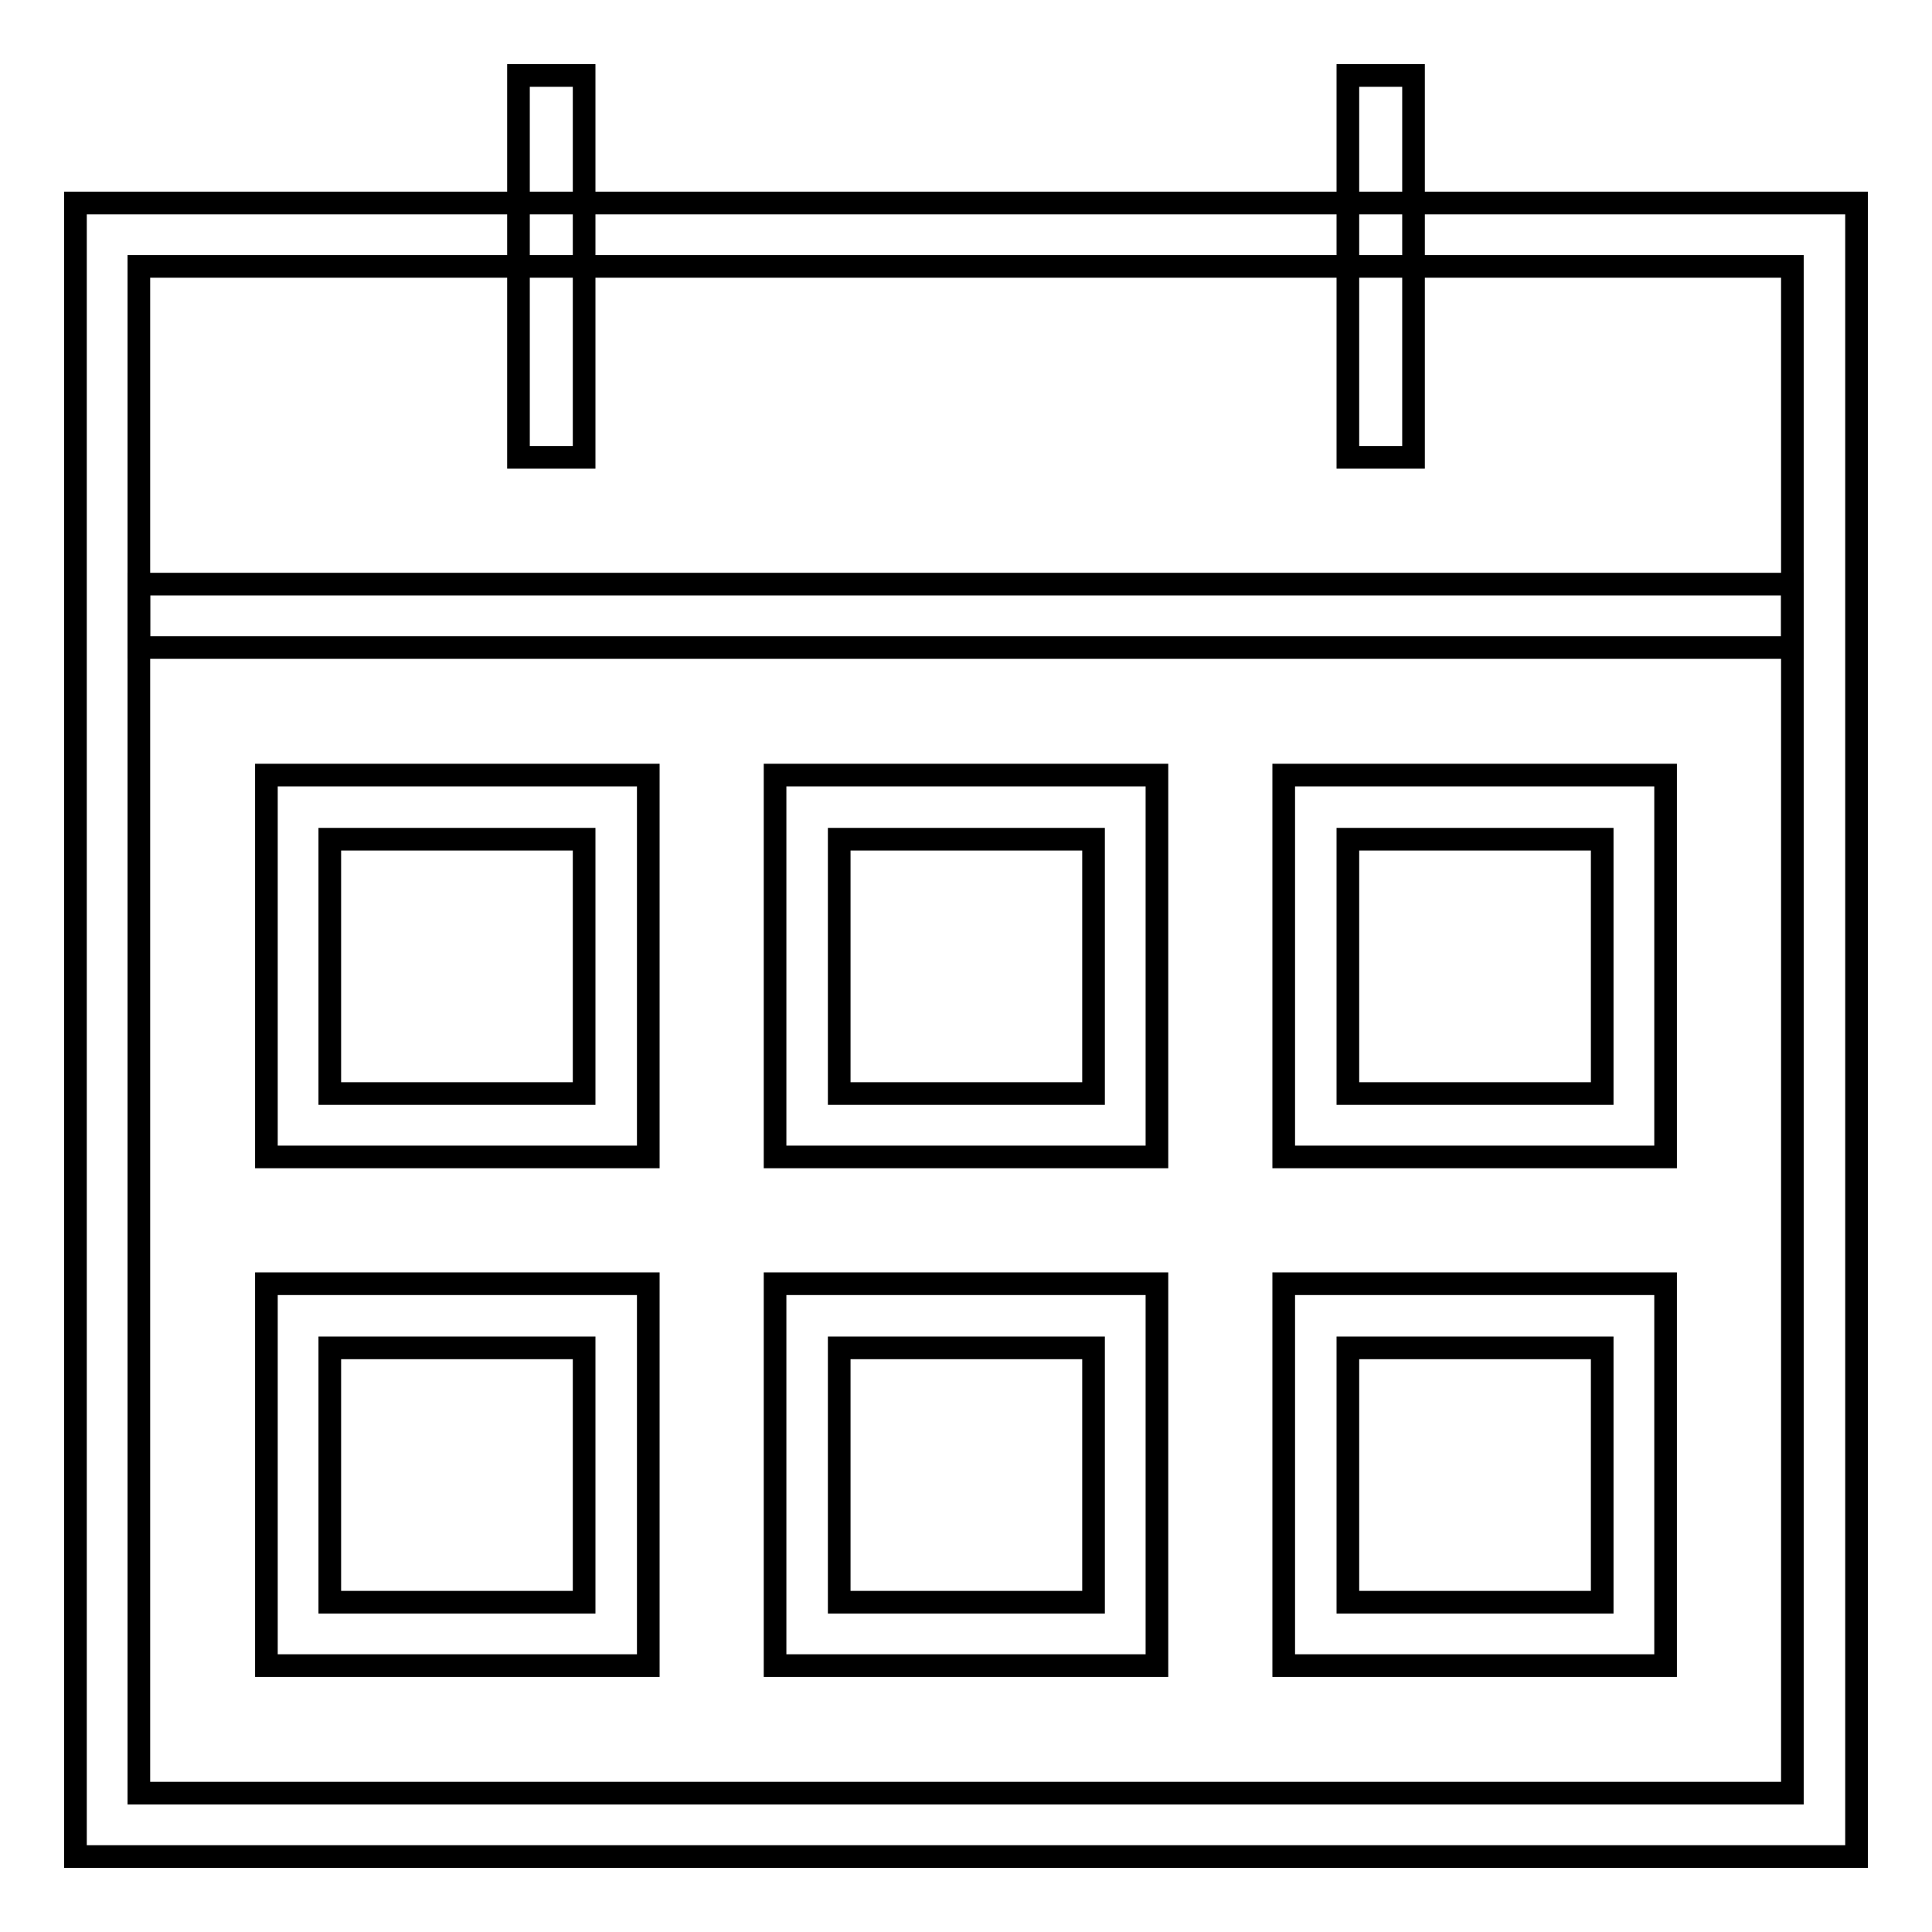
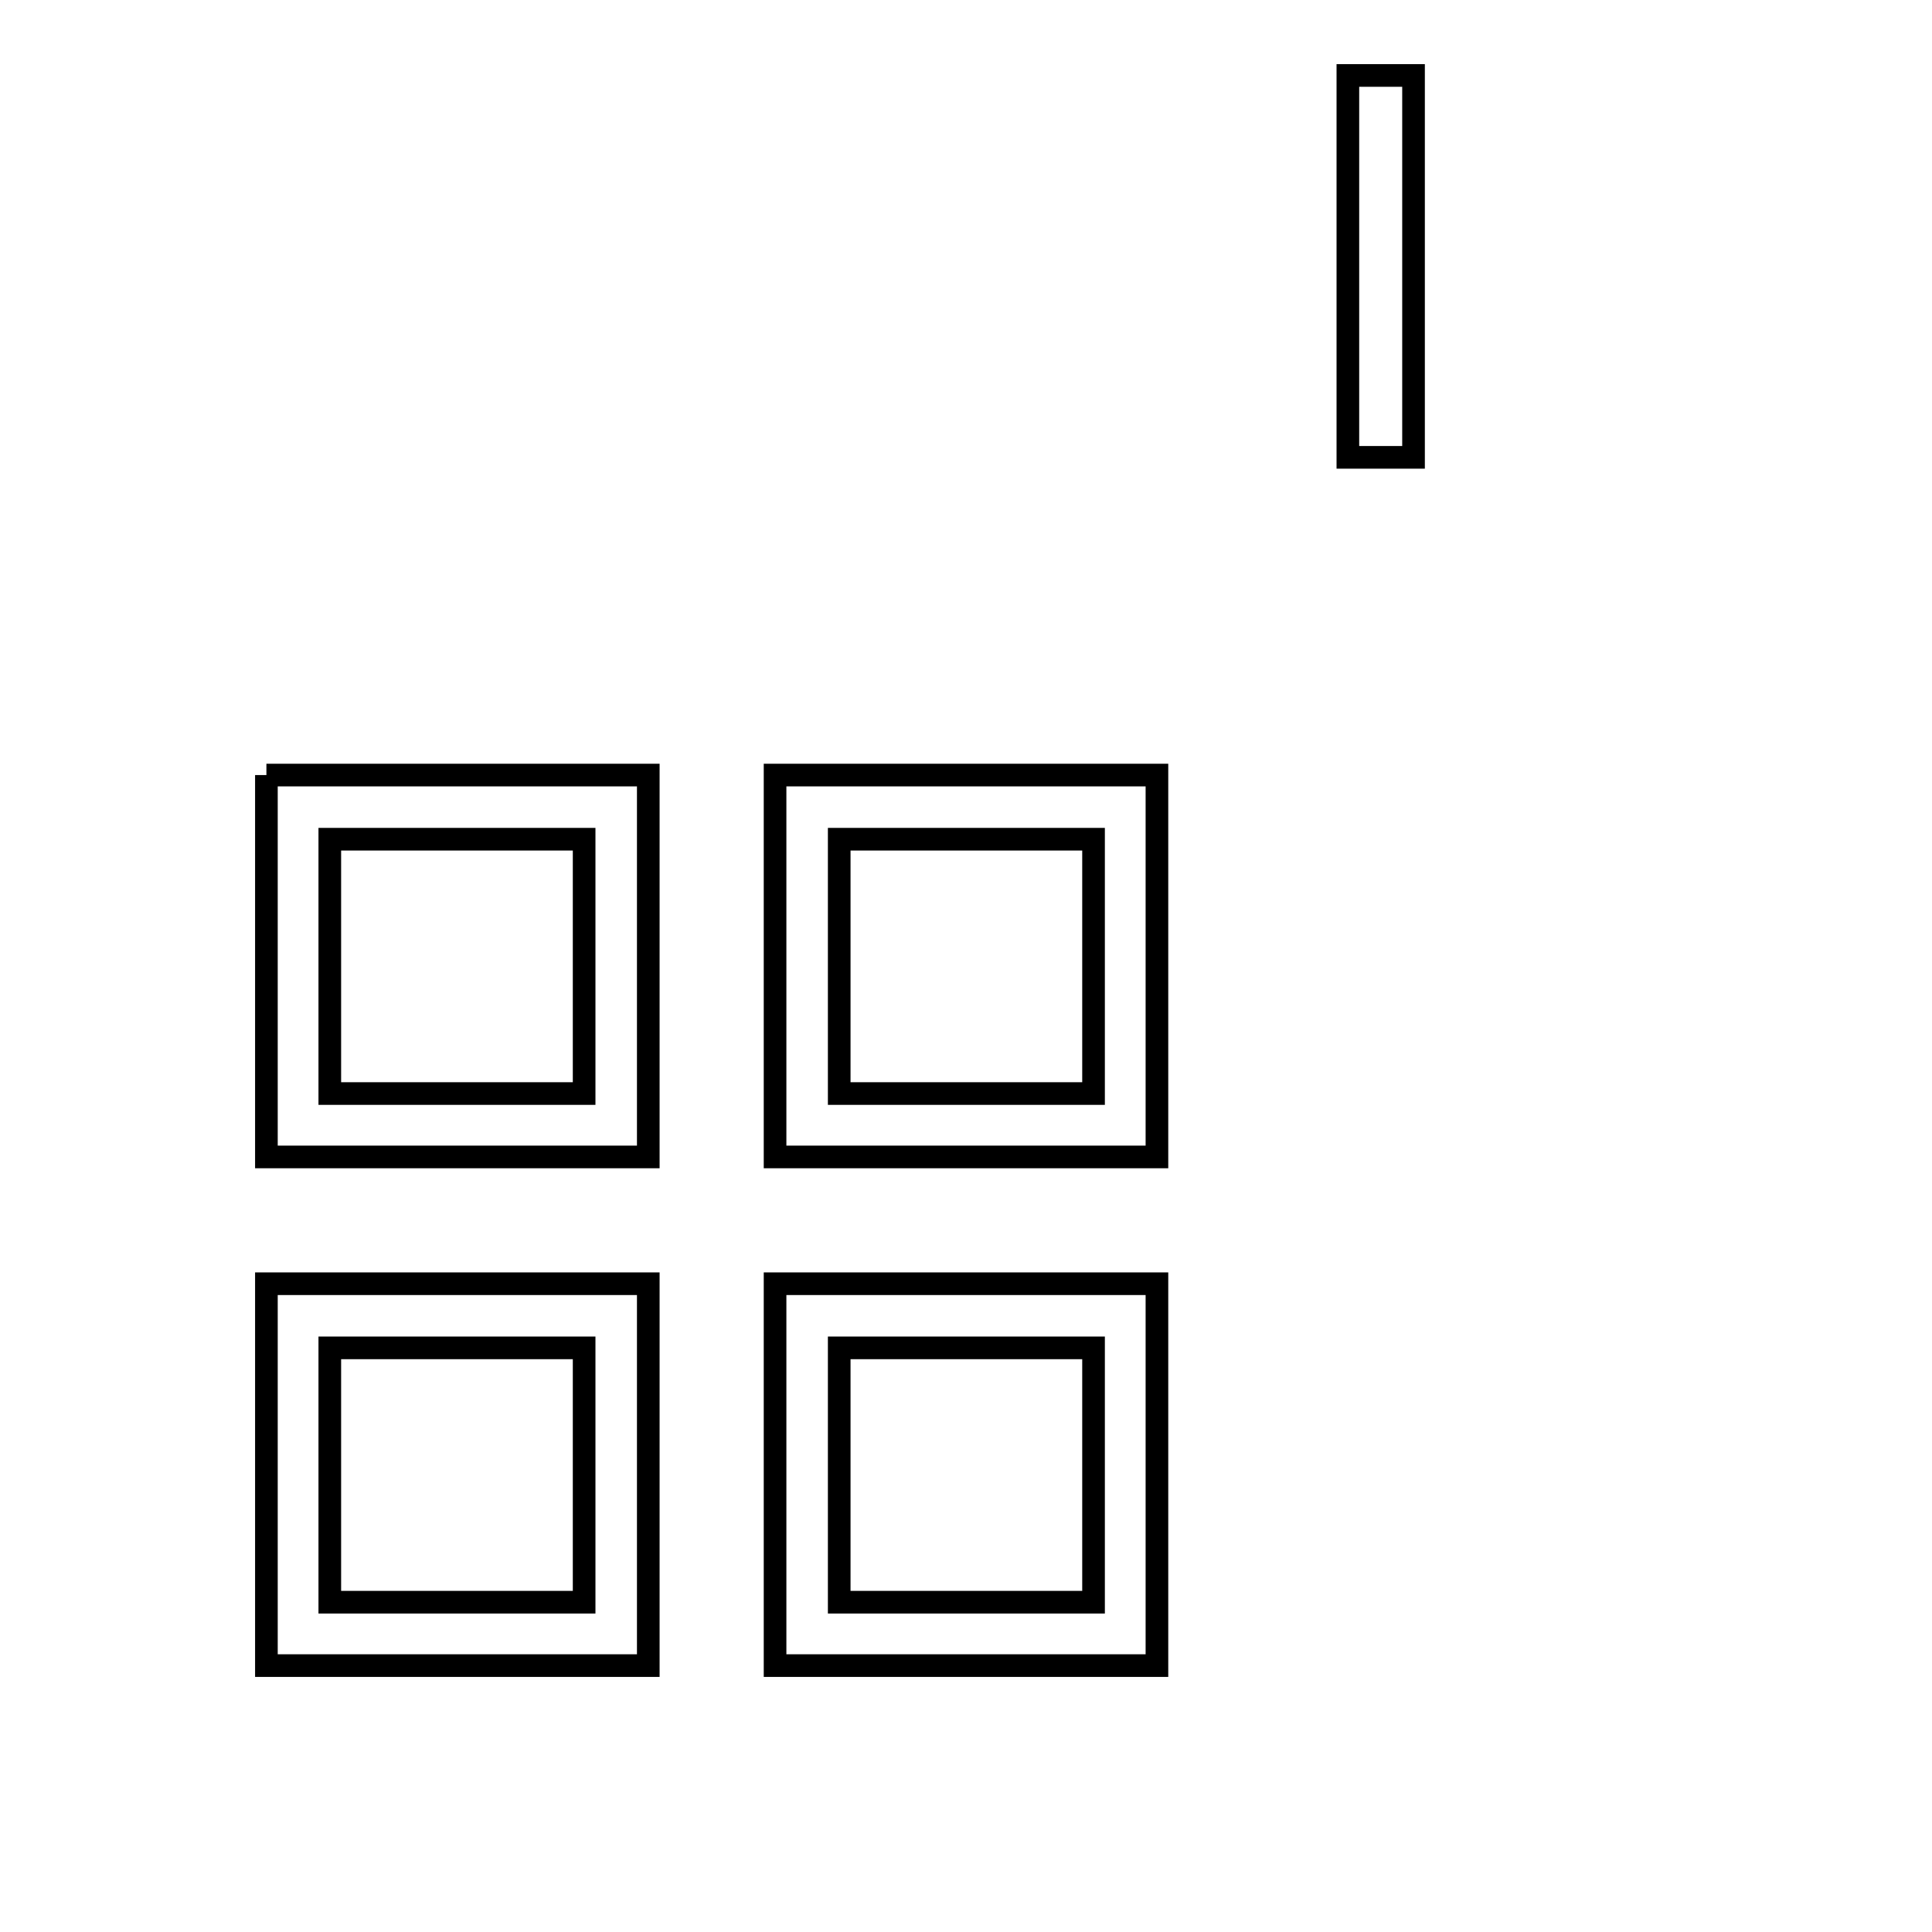
<svg xmlns="http://www.w3.org/2000/svg" version="1.1" x="0px" y="0px" viewBox="0 0 256 256" enable-background="new 0 0 256 256" xml:space="preserve">
  <g>
    <g>
-       <path stroke-width="3" fill-opacity="0" stroke="#000000" d="M10,26.9V246h236V26.9H10z M237.6,237.6H18.4V35.3h219.1V237.6z" />
-       <path stroke-width="3" fill-opacity="0" stroke="#000000" d="M18.4,77.4h219.1v8.4H18.4V77.4L18.4,77.4z" />
-       <path stroke-width="3" fill-opacity="0" stroke="#000000" d="M68.7,10h8.7v50.6h-8.7V10z" />
      <path stroke-width="3" fill-opacity="0" stroke="#000000" d="M178.6,10h8.7v50.6h-8.7V10z" />
-       <path stroke-width="3" fill-opacity="0" stroke="#000000" d="M35.3,102.7v50.6h50.6v-50.6H35.3z M77.4,144.9H43.7v-33.7h33.7V144.9z" />
+       <path stroke-width="3" fill-opacity="0" stroke="#000000" d="M35.3,102.7v50.6h50.6v-50.6H35.3M77.4,144.9H43.7v-33.7h33.7V144.9z" />
      <path stroke-width="3" fill-opacity="0" stroke="#000000" d="M102.7,102.7v50.6h50.6v-50.6H102.7z M144.9,144.9h-33.7v-33.7h33.7V144.9z" />
-       <path stroke-width="3" fill-opacity="0" stroke="#000000" d="M170.1,102.7v50.6h50.6v-50.6H170.1z M212.3,144.9h-33.7v-33.7h33.7V144.9z" />
      <path stroke-width="3" fill-opacity="0" stroke="#000000" d="M35.3,170.1v50.6h50.6v-50.6H35.3z M77.4,212.3H43.7v-33.7h33.7V212.3z" />
      <path stroke-width="3" fill-opacity="0" stroke="#000000" d="M102.7,170.1v50.6h50.6v-50.6H102.7z M144.9,212.3h-33.7v-33.7h33.7V212.3z" />
-       <path stroke-width="3" fill-opacity="0" stroke="#000000" d="M170.1,170.1v50.6h50.6v-50.6H170.1z M212.3,212.3h-33.7v-33.7h33.7V212.3z" />
    </g>
  </g>
</svg>